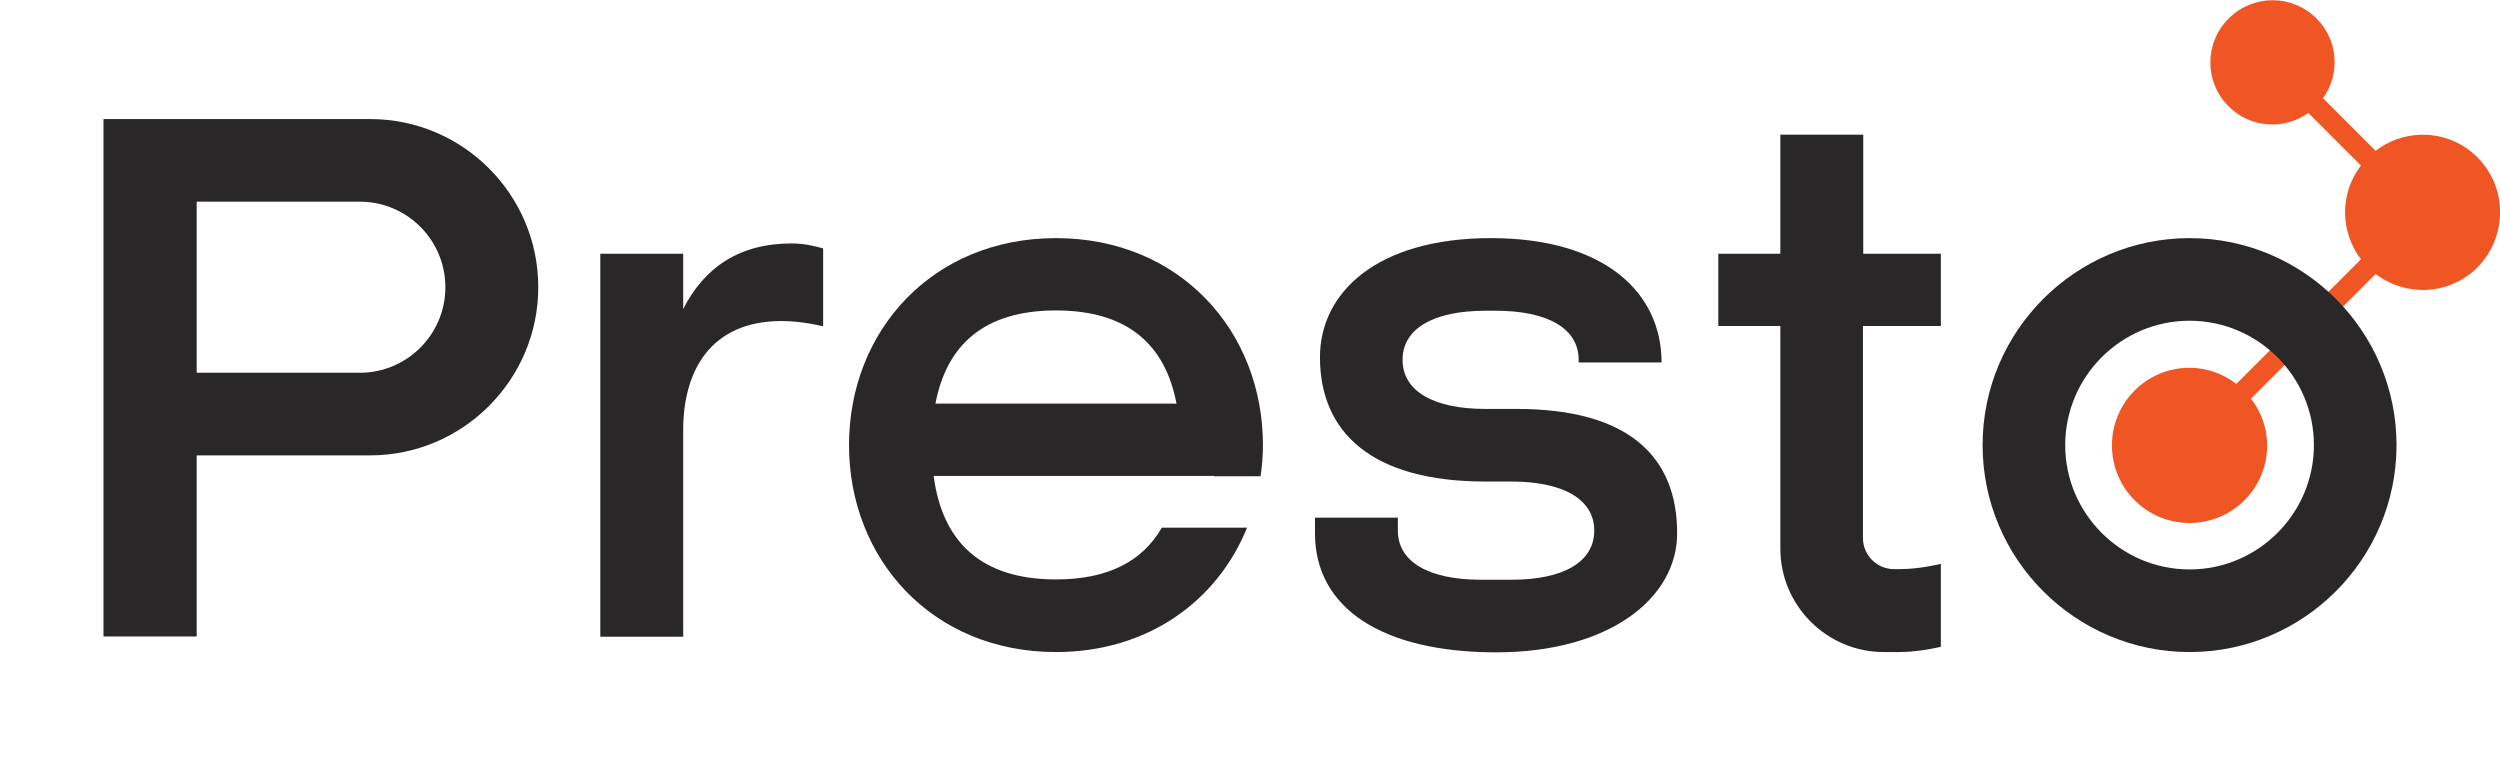
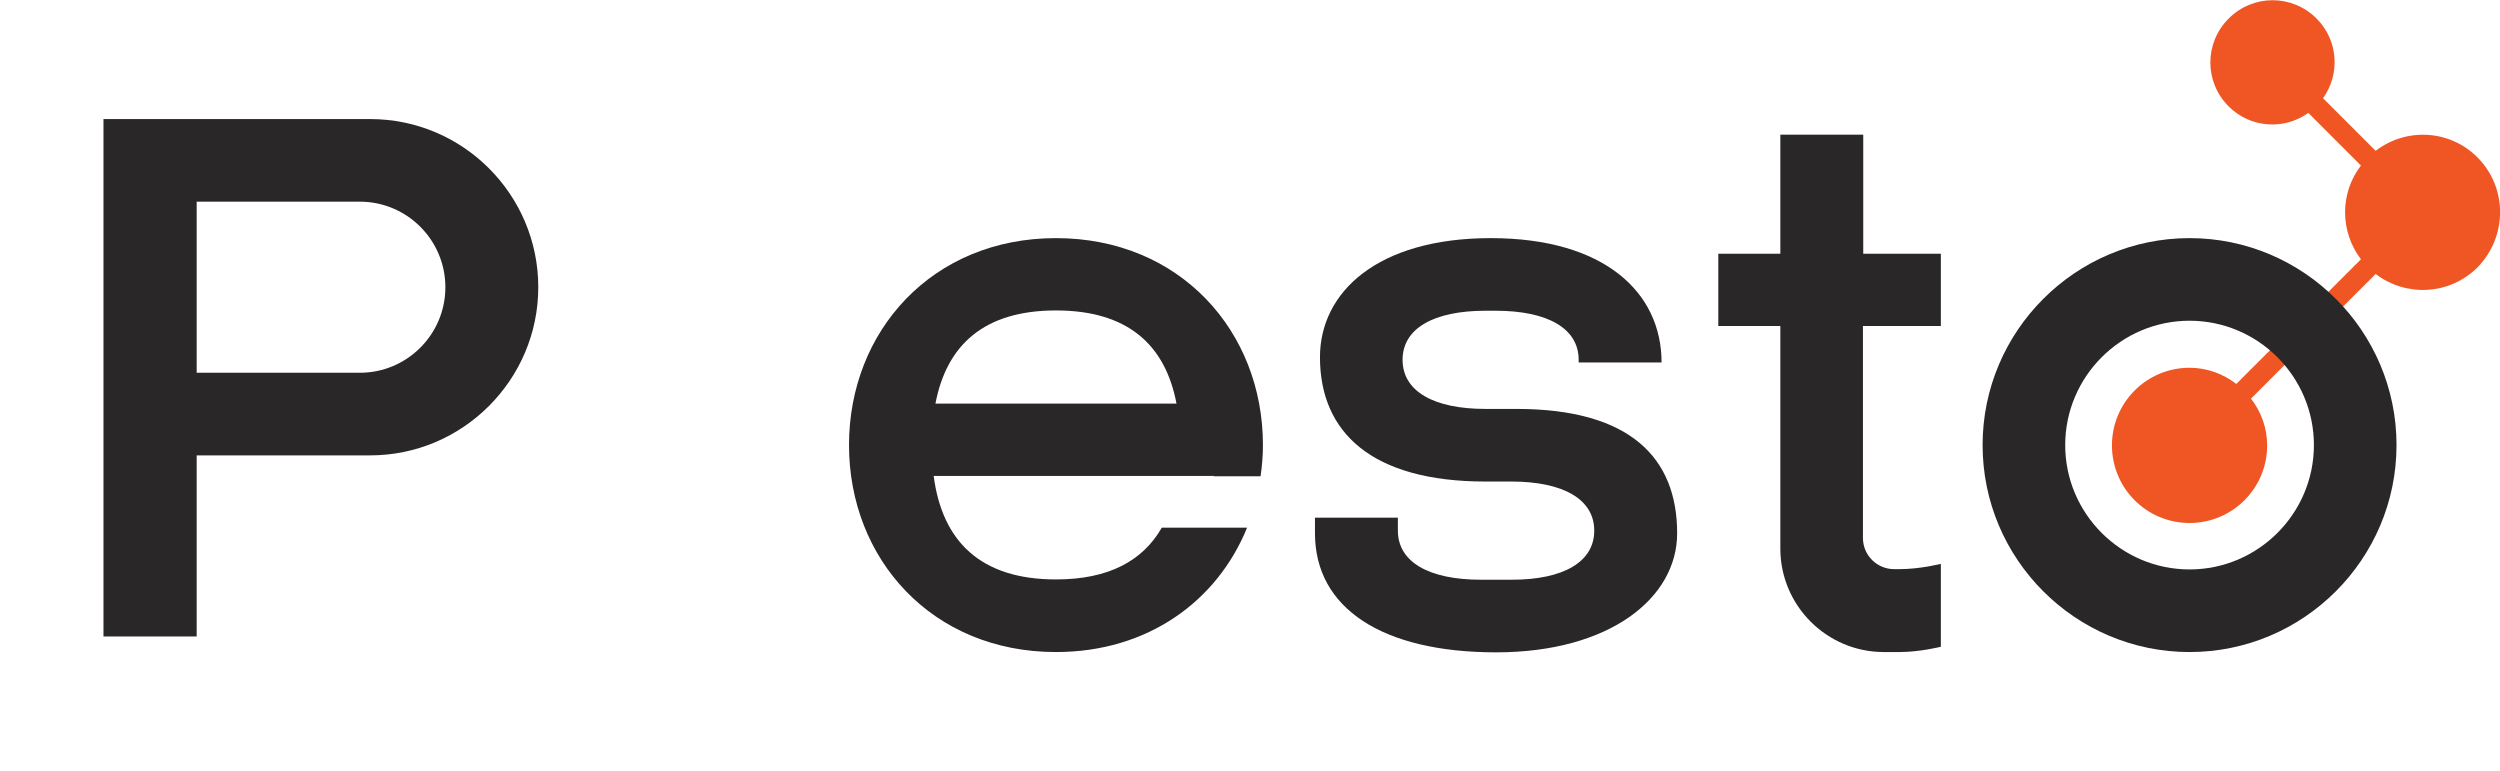
<svg xmlns="http://www.w3.org/2000/svg" version="1.1" id="Layer_1" x="0px" y="0px" viewBox="0 0 850.4 262.3" style="enable-background:new 0 0 850.4 262.3;" xml:space="preserve">
  <style type="text/css">
	.st0{fill:none;}
	.st1{fill:#F05623;}
	.st2{fill:#FFFFFF;}
	.st3{fill:#292728;}
</style>
  <g>
    <rect class="st0" width="850.4" height="262.3" />
    <g>
      <g>
        <path class="st1" d="M842.7,53.5c-9.5-9.5-24.3-10.1-34.6-2.2l-17.9-17.9c5.9-8.2,5.2-19.7-2.2-27.1c-8.3-8.3-21.6-8.3-29.9,0     c-8.3,8.3-8.3,21.6,0,29.9c7.4,7.4,18.9,8.1,27.1,2.2l17.9,17.9c-7.2,9.4-7.2,22.4,0,31.9l-42.4,42.4c-4.4-3.4-9.9-5.5-15.9-5.5     c-14.6,0-26.4,11.8-26.4,26.4c0,14.6,11.8,26.4,26.4,26.4c14.6,0,26.4-11.8,26.4-26.4c0-6-2.1-11.5-5.5-15.9l42.4-42.4     c10.4,7.9,25.1,7.2,34.6-2.2C853,80.5,853,63.8,842.7,53.5z" />
        <path class="st3" d="M744.8,81c-38.8,0-70.4,31.6-70.4,70.4s31.6,70.4,70.4,70.4s70.4-31.6,70.4-70.4S783.6,81,744.8,81z      M744.8,193.7c-23.3,0-42.3-19-42.3-42.3s19-42.3,42.3-42.3s42.3,19,42.3,42.3S768.1,193.7,744.8,193.7z" />
        <g>
          <path class="st3" d="M633.8,110.9h26.4V86.3h-26.4V45.8h-28.2v40.5h-21.1v24.6h21.1v75.7c0,19.4,15.8,35.2,35.2,35.2h5.3      c7,0,14.1-1.8,14.1-1.8v-28.2c0,0-7,1.8-14.1,1.8h-1.8c-5.8,0-10.6-4.7-10.6-10.6V110.9z" />
        </g>
        <path class="st3" d="M542.3,180.5c0-10.7-10.6-16.7-28.2-16.7h-8.8c-38.7,0-56.3-16.7-56.3-42.3c0-22,19.4-40.5,58.1-40.5     s58.1,18.5,58.1,42.3H537v-0.9c0-10.7-10.6-16.7-28.2-16.7l-3.5,0c-17.6,0-28.2,6-28.2,16.7s10.6,16.7,28.2,16.7h10.6     c38.7,0,54.6,16.7,54.6,42.3c0,22-22.9,40.5-61.6,40.5s-61.6-15-61.6-40.5v-5.3h28.2v4.4c0,10.7,10.6,16.7,28.2,16.7h10.6     C531.7,197.2,542.3,191.2,542.3,180.5z" />
        <path class="st3" d="M125.9,40.5c31.6,0,57.2,25.7,57.2,57.2s-25.7,57.2-57.2,57.2h-59v61.6H35.2V40.5H125.9 M66.9,68.7v58.1      M66.9,126.8h55.5c16,0,29.1-13,29.1-29.1v0c0-16-13-29.1-29.1-29.1H66.9V126.8z" />
-         <path class="st3" d="M269.4,82.8c-18,0-29.8,8.2-37,22.3V86.3h-28.2v130.3h28.2v-70.4c0-19.4,8.8-37,33.5-37     c7,0,14.1,1.8,14.1,1.8V84.5C279.9,84.5,274.7,82.8,269.4,82.8z" />
        <path class="st3" d="M412.9,162h15.9c0.5-3.5,0.8-7,0.8-10.6c0-38.7-28.2-70.4-70.4-70.4s-70.4,31.7-70.4,70.4     s28.2,70.4,70.4,70.4c31.3,0,54.9-17.4,65-42.3h-29c-6.5,11.3-18.1,17.6-36,17.6c-25.7,0-38.7-13-41.6-35.2h83.2H412.9z      M359.2,105.6c24.3,0,37.2,11.6,41,31.7h-82C322,117.3,334.8,105.6,359.2,105.6z" />
      </g>
    </g>
  </g>
</svg>